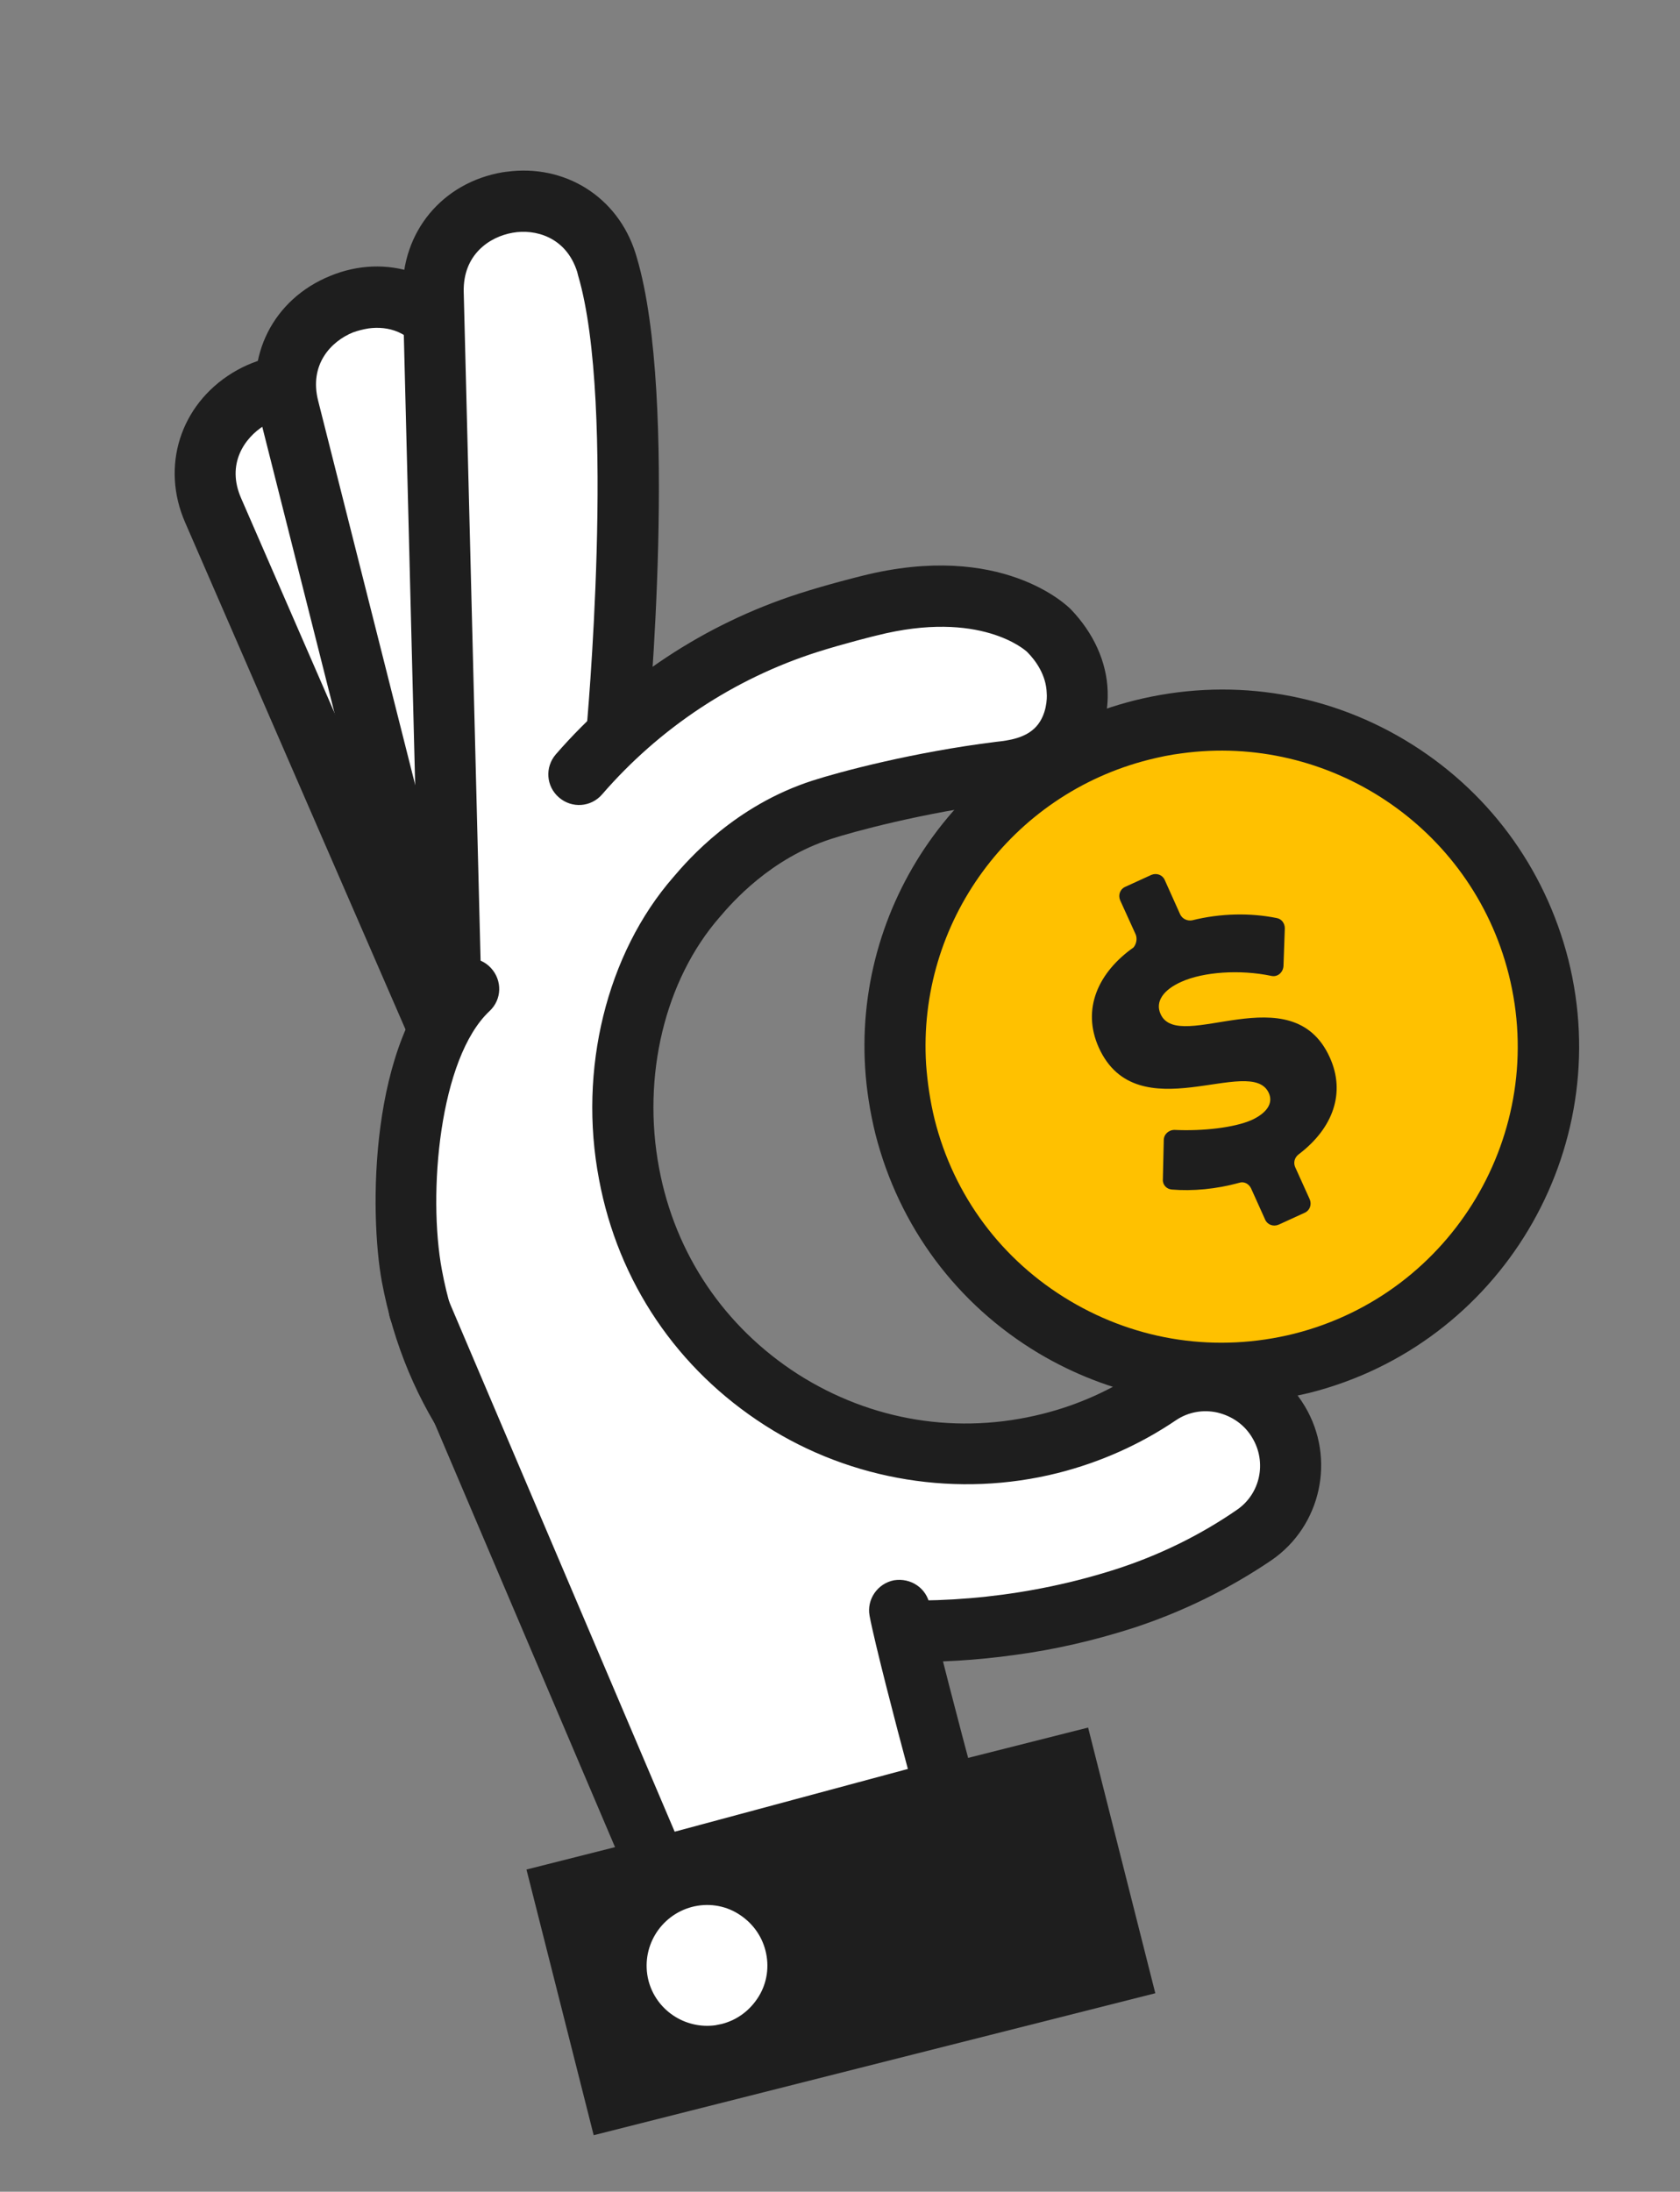
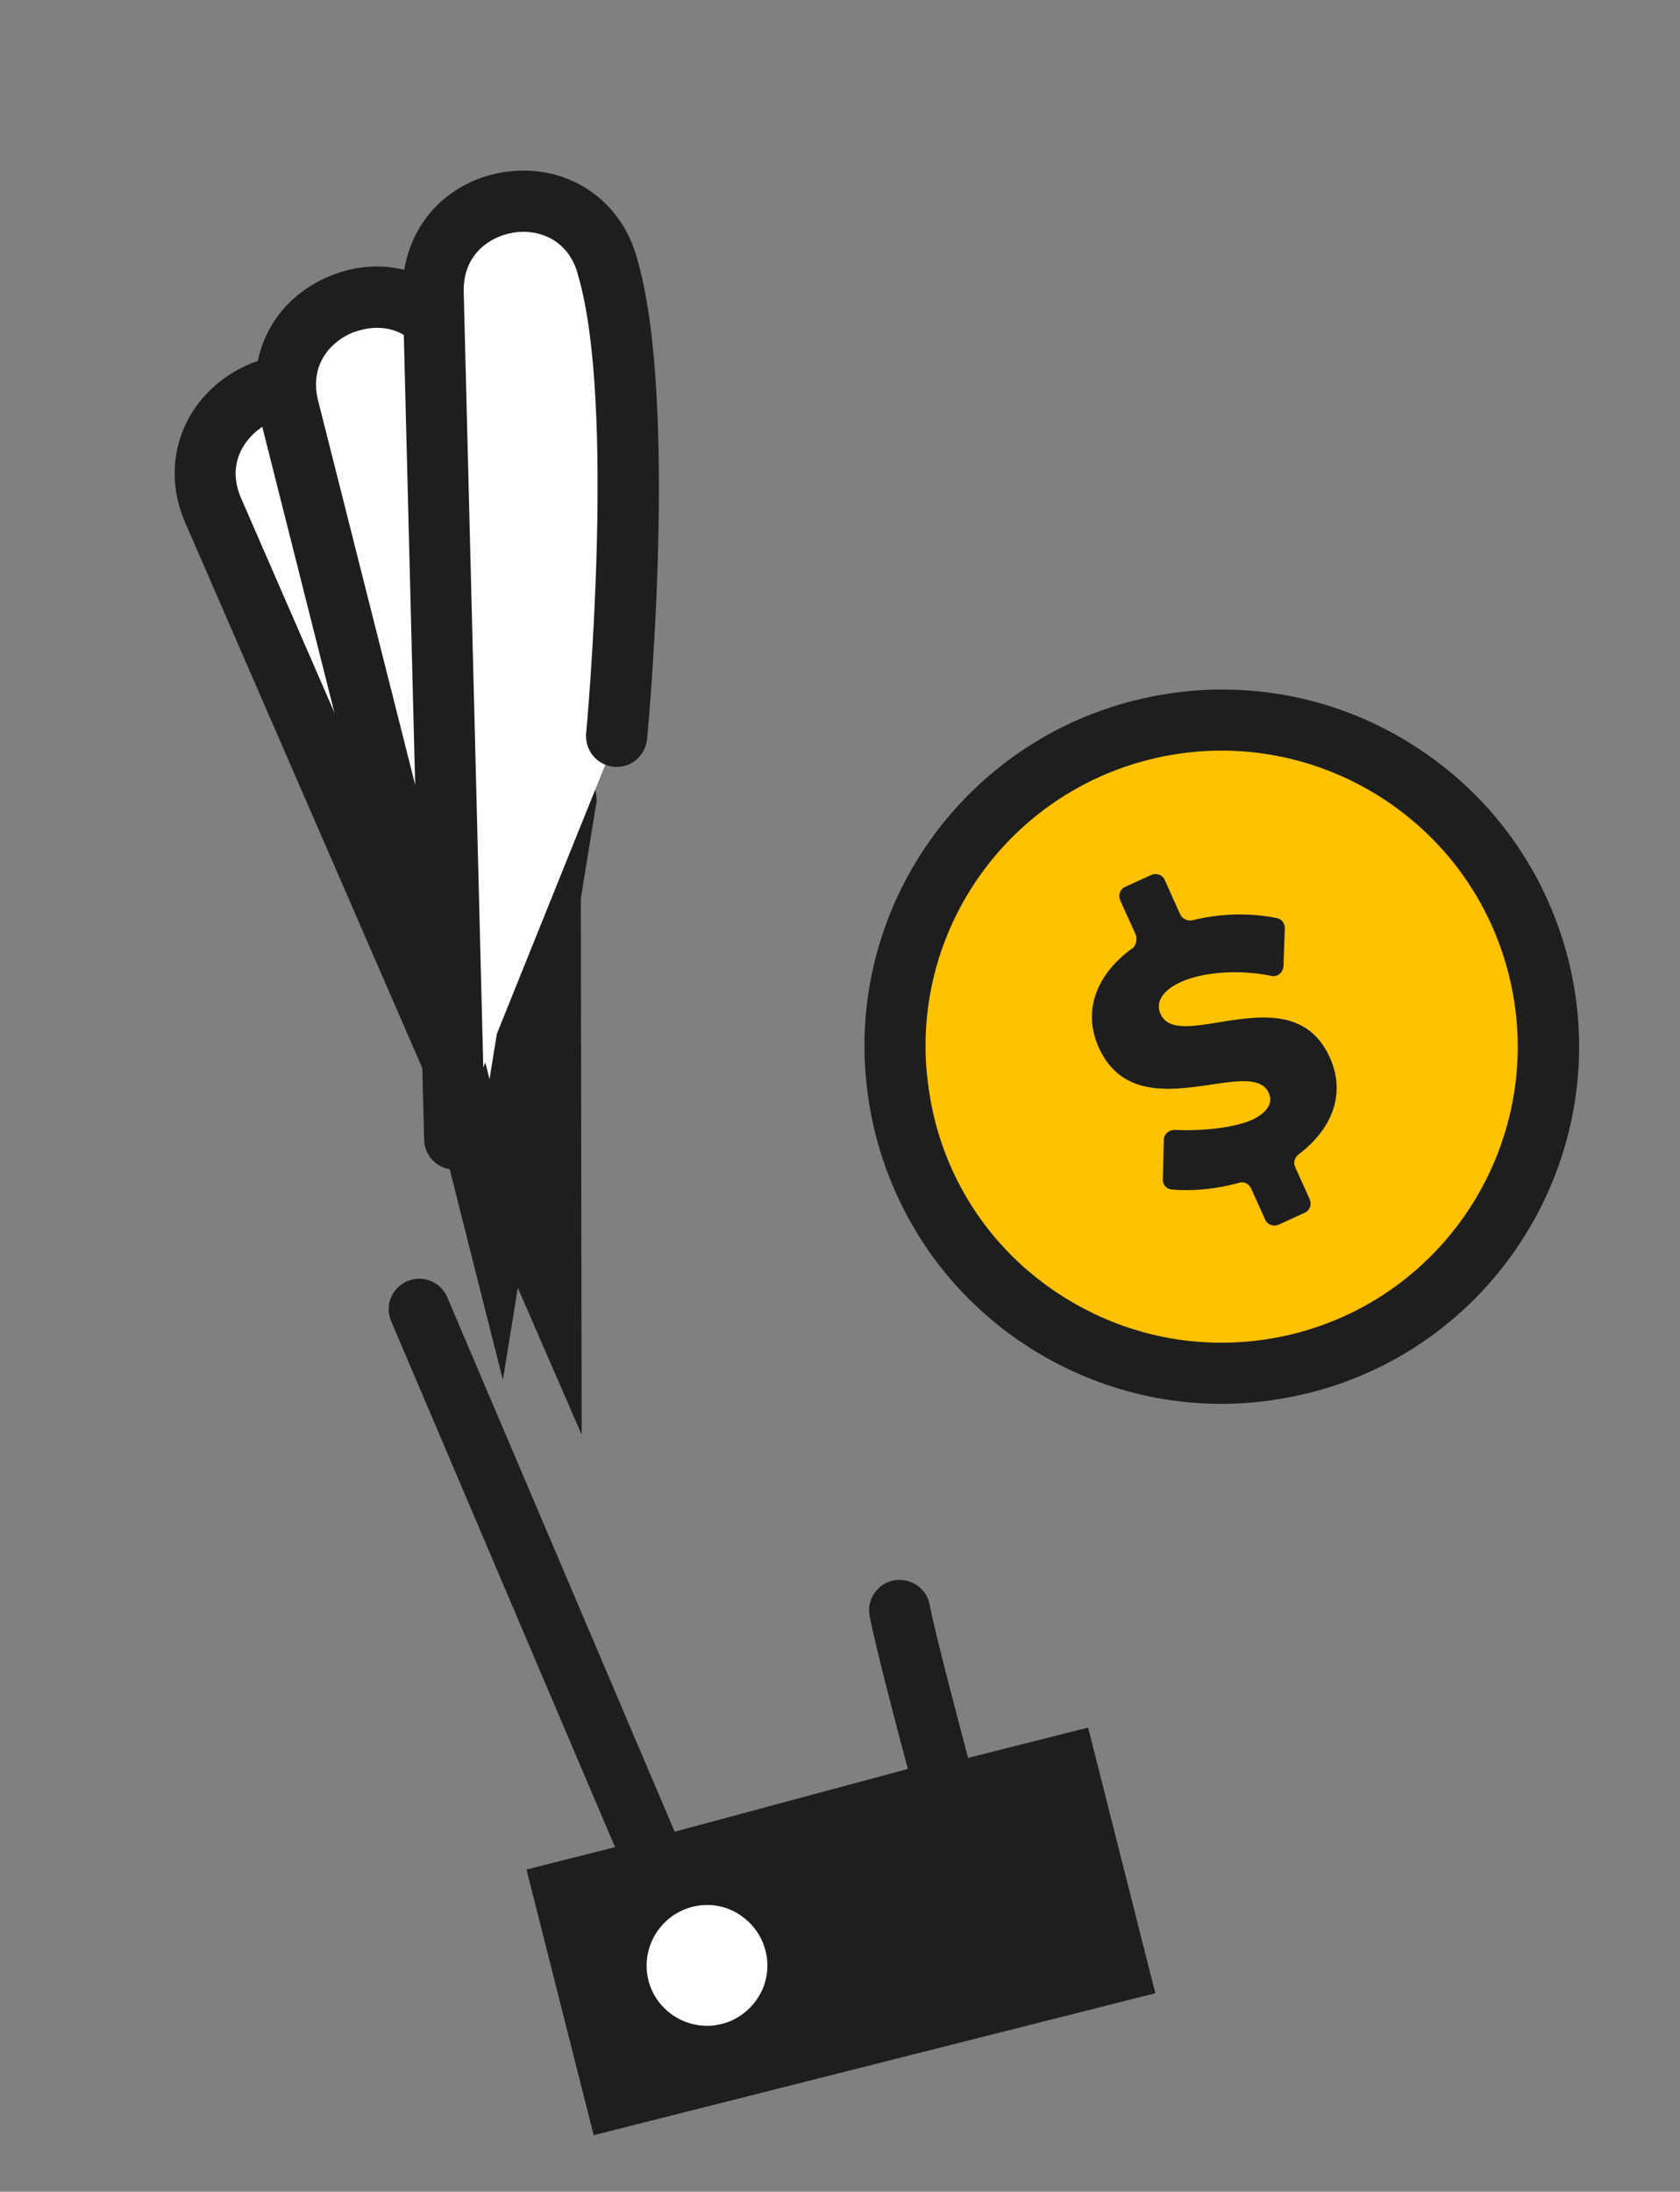
<svg xmlns="http://www.w3.org/2000/svg" version="1.1" id="栝鍣_1" x="0px" y="0px" viewBox="0 0 377.5 492.5" style="enable-background:new 0 0 377.5 492.5;" xml:space="preserve">
  <rect x="0" y="0" width="377.5" height="492.5" fill="#808080" stroke="none" />
  <style type="text/css">
	.st0{fill:#FFFFFF;}
	.st1{fill:#1E1E1E;}
	.st2{fill:#FFC100;}
	.st3{display:none;}
	.st4{display:inline;}
</style>
  <g>
    <g>
      <path class="st0" d="M123.6,191.7c0,0-21.6-71.9-41.6-97c-0.2-0.3-0.4-0.5-0.6-0.7c-14.7-17.7-42.7-0.3-33.5,20.8l75.9,174.5    L123.6,191.7z" />
    </g>
    <g>
      <path class="st1" d="M130.7,322.4l-89.1-205c-5.5-12.6-1.1-26.4,10.6-33.6c11.6-7.1,25.8-4.8,34.5,5.7l0.7,0.9    c20.6,25.8,41.9,96.3,42.8,99.3l0.3,1l0,1L130.7,322.4z M64.8,93.6c-2,0.3-3.9,1-5.4,2c-4.5,2.8-8.6,8.7-5.2,16.4l62.7,144.1    l-0.1-63.4c-2.6-8.5-22.3-71.5-40.1-93.8l-0.5-0.6C72.7,94.2,68.5,93.1,64.8,93.6z" />
    </g>
  </g>
  <g>
    <g>
      <path class="st0" d="M127.2,179.9c0,0-9.7-74.5-25.3-102.5c-0.2-0.3-0.3-0.6-0.5-0.8c-11.6-19.8-42.1-7.2-36.5,15.1l46.6,184.5    L127.2,179.9z" />
    </g>
    <g>
      <path class="st1" d="M113,310.1L58.3,93.4C54.9,80.1,61.4,67.2,74.2,62c12.6-5.2,26.2-0.6,33.1,11.2l0.6,1    C124,102.9,133.6,175.9,134,179l0.1,1l-0.2,1L113,310.1z M82.8,73.8c-1.2,0.2-2.4,0.5-3.5,0.9c-4.9,2-9.9,7.2-7.8,15.4l38.5,152.4    l10.1-62.6c-1.2-8.8-10.5-74.2-24.4-99l-0.4-0.7C92.2,74.5,87.2,73.2,82.8,73.8z M127.2,179.9L127.2,179.9L127.2,179.9z" />
    </g>
  </g>
  <g>
    <g>
      <path class="st0" d="M138.6,165.4c0,0,7-74.8-2.1-105.5c-0.1-0.3-0.2-0.6-0.3-0.9c-6.9-21.9-39.5-16.3-38.9,6.7l4.8,190.3    L138.6,165.4z" />
    </g>
  </g>
  <g>
    <g>
      <path class="st1" d="M103.1,262.7c-0.3,0-0.5,0.1-0.8,0.1c-3.8,0.1-6.9-2.9-7-6.7L90.5,65.8C90.2,52.1,99.4,41,113,38.7    c0.3,0,0.5-0.1,0.8-0.1c13.1-1.8,25,5.6,29,18.3l0.3,1c9.4,31.7,2.6,105.1,2.3,108.2c-0.4,3.8-3.7,6.6-7.5,6.2    c-3.8-0.4-6.5-3.7-6.2-7.5c0.1-0.7,6.8-73.8-1.8-102.9l-0.2-0.8c-2.5-7.9-9.5-9.7-14.5-8.8c-5.2,0.9-11.2,4.9-11,13.3l4.8,190.3    C109.1,259.3,106.5,262.3,103.1,262.7z" />
    </g>
  </g>
  <g>
    <g>
      <g>
        <g>
          <path class="st2" d="M342.9,259.5c0.3-0.1,0.6-0.2,0.9-0.3c4.5-13.1,5.5-27.6,1.8-42c-9.9-39.3-49.8-63.1-89.1-53.2      c-34.8,8.8-57.4,41-55.3,75.5c0.3,4.5,1,9,2.1,13.6c9.9,39.3,49.8,63.1,89.1,53.2c19.1-4.8,34.5-16.7,44.2-32.1      C334.4,268.4,337.5,262.2,342.9,259.5z" />
        </g>
      </g>
      <g>
        <g>
          <path class="st1" d="M285.4,314.7c-18,2.5-36.2-1.2-52-10.6c-18.4-11-31.4-28.5-36.7-49.3c-1.2-4.9-2-9.9-2.3-14.8      c-2.4-38.4,23.1-73.2,60.5-82.6c20.8-5.2,42.4-2.1,60.8,8.9c18.4,11,31.4,28.5,36.7,49.3c10.8,42.9-15.3,86.6-58.2,97.4      C291.2,313.7,288.3,314.3,285.4,314.7z M265.4,169.3c-2.4,0.3-4.8,0.8-7.2,1.4c-31,7.8-52.1,36.6-50.1,68.5l0,0      c0.3,4.1,0.9,8.2,1.9,12.3c4.3,17.2,15.1,31.7,30.4,40.8c15.3,9.1,33.1,11.7,50.4,7.4c35.6-9,57.2-45.2,48.2-80.8      C330.6,185.7,298.5,164.7,265.4,169.3z" />
        </g>
      </g>
    </g>
    <g>
      <g>
        <g>
          <path class="st1" d="M255.2,210l-3.5-7.7c-0.5-1.2,0-2.5,1.1-3l5.9-2.7c1.2-0.5,2.5,0,3,1.1l3.5,7.8c0.5,1,1.6,1.5,2.7,1.3      c6.4-1.6,13.1-1.7,19-0.5c1.1,0.2,1.8,1.2,1.8,2.3l-0.3,8.5c-0.1,1.4-1.3,2.5-2.7,2.2c-7.1-1.5-15.3-0.9-20.2,1.3      c-4.1,1.8-6,4.5-4.7,7.3c4.1,9,29.5-9.1,38,9.7c3.6,7.9,0.8,15.9-7,21.8c-0.9,0.7-1.2,1.8-0.8,2.8l3.3,7.3c0.5,1.2,0,2.5-1.1,3      l-5.9,2.7c-1.2,0.5-2.5,0-3-1.1l-3.2-7.1c-0.5-1-1.6-1.6-2.7-1.2c-5.1,1.4-10.4,1.9-15.1,1.5c-1.2-0.1-2.1-1.1-2-2.3l0.2-8.8      c0-1.3,1.1-2.3,2.4-2.3c6.4,0.3,13.4-0.5,17.3-2.2c3.3-1.5,5-3.7,3.9-6.1c-4-8.8-29.6,8.8-38.2-10.2c-3.9-8.7-0.1-16.9,7.8-22.5      C255.3,212.2,255.6,211,255.2,210z" />
        </g>
      </g>
    </g>
  </g>
  <g>
    <g>
-       <path class="st0" d="M130.2,174.2c13.4-15.4,30.9-27.5,51.5-34.1c6.3-2,13.7-3.8,13.7-3.8c27.9-7.1,40.3,5.6,40.3,5.6    c1.3,1.3,6.1,6.4,6.3,13.9c0.1,1.7,0,7.6-4.1,12.2c-4.1,4.6-10.2,5.3-13.4,5.7c-18.7,2.3-35,6.8-40,8.4c-15.5,5-25,16-28.2,19.6    c-14.6,16.9-19.1,41.3-15.1,62.1c8.3,44.1,51.8,71.4,94.7,60.6c9-2.3,17.2-6,24.5-11c9-6.1,21.3-3.2,26.8,6.1    c5.1,8.6,2.8,19.8-5.5,25.4c-8.8,6-18.6,10.9-29.2,14.3c-66.4,21.3-147.3-4-160.1-72.6c-3.1-16.5-1.6-51,12.7-64.5L130.2,174.2z" />
-     </g>
+       </g>
  </g>
  <g>
    <g>
-       <path class="st1" d="M227.9,371.9c-33.7,4.7-68.2-1.3-94.7-17.1c-25.8-15.4-42.1-38.5-47.4-66.8c-2.8-15.2-3-54.1,14.8-70.8    c2.8-2.6,7.1-2.5,9.7,0.3c2.6,2.8,2.5,7.1-0.3,9.7c-11.3,10.6-13.9,41.1-10.7,58.2c4.5,24.3,18.7,44.2,40.9,57.5    c30.4,18.1,72.6,21.8,110.3,9.8c9.7-3.1,19-7.6,27.4-13.4c5.3-3.6,6.8-10.7,3.5-16.2c-1.7-2.9-4.5-4.9-7.9-5.7    c-3.2-0.7-6.5-0.1-9.2,1.7c-8.1,5.5-17.1,9.5-26.6,11.9c-22.3,5.6-46.3,1.8-65.8-10.7c-19.7-12.6-33-32.2-37.3-55.3    c-4.7-24.6,1.7-50.7,16.7-67.9c3.4-4,13.9-16.1,31.3-21.7c6.2-2,22.7-6.4,41.2-8.7c2.8-0.3,6.7-0.8,9.1-3.5    c2.3-2.6,2.4-6.3,2.3-7.4c-0.1-4.1-2.5-7.4-4.4-9.3c-0.3-0.3-10.5-9.6-33.8-3.7c-0.1,0-7.3,1.8-13.3,3.7    c-18.8,6-35.5,17.1-48.4,32c-2.5,2.9-6.8,3.2-9.7,0.7c-2.9-2.5-3.2-6.8-0.7-9.7c14.6-16.8,33.5-29.3,54.6-36.1    c6.5-2.1,13.8-3.9,14.2-4c31.4-7.9,46.2,6.8,46.9,7.5c5.1,5.3,8.1,11.8,8.3,18.5c0.1,3-0.3,10.8-5.8,17    c-5.8,6.5-13.7,7.5-17.5,7.9c-18.3,2.3-34.2,6.7-38.8,8.2c-13.7,4.4-22.3,14.3-25.1,17.6c-12.3,14.1-17.5,35.7-13.6,56.4    c3.6,19.3,14.7,35.7,31.2,46.3c16.5,10.5,36,13.7,55,8.9c8-2,15.5-5.4,22.3-10c5.9-4,12.9-5.3,19.9-3.8c7,1.5,13,5.9,16.7,12.1    c7,11.7,3.7,26.9-7.5,34.6c-9.6,6.5-20,11.6-31,15.2C246,368.6,237,370.7,227.9,371.9z" />
-     </g>
+       </g>
  </g>
  <g>
    <g>
-       <path class="st0" d="M202.3,361.9c1.4,7.9,10.2,40.5,10.2,40.5l-64.8,17.4L94.3,294.2c0,0,30.1,5,40.7,13.8    C145.5,316.9,202.3,361.9,202.3,361.9z" />
-     </g>
+       </g>
  </g>
  <g>
    <g>
      <path class="st1" d="M143.7,428L87.9,296.9c-1.5-3.5,0.1-7.5,3.6-9c3.5-1.5,7.5,0.1,9,3.6l51.1,120.1l52.4-14.1    c-2.7-10-7.5-28.5-8.6-34.4c-0.7-3.7,1.8-7.3,5.5-8c3.8-0.6,7.3,1.8,8,5.5c1.1,6,7.1,28.7,10.1,39.9l1.8,6.6L143.7,428z" />
    </g>
  </g>
  <g>
    <g>
      <rect x="130.7" y="410.1" transform="matrix(-0.97 0.245 -0.245 -0.97 478.371 808.666)" class="st1" width="116.5" height="47.8" />
    </g>
    <g>
      <path class="st1" d="M133.4,479.8l-15.1-59.7l126.2-31.9l15.1,59.7L133.4,479.8z M135,430.1l8.3,33.1l99.6-25.1l-8.3-33.1    L135,430.1z" />
    </g>
  </g>
  <g>
    <g>
      <path class="st0" d="M152.3,443.3c0.9,3.6,4.5,5.8,8.1,4.9c3.6-0.9,5.8-4.5,4.9-8.1c-0.9-3.6-4.5-5.8-8.1-4.9    C153.6,436.1,151.4,439.7,152.3,443.3z" />
    </g>
    <g>
      <path class="st0" d="M160.7,455.1c-6.8,0.9-13.3-3.4-15-10.1l0,0c-1.8-7.3,2.6-14.6,9.8-16.5c3.5-0.9,7.2-0.4,10.3,1.5    c3.1,1.9,5.3,4.8,6.2,8.3c0.9,3.5,0.4,7.2-1.5,10.3c-1.9,3.1-4.8,5.3-8.3,6.2C161.7,454.9,161.2,455,160.7,455.1z M158.8,441.5    C158.8,441.5,158.8,441.5,158.8,441.5l-6.5,1.8l6.7-1.7C159,441.5,158.9,441.5,158.8,441.5z" />
    </g>
  </g>
  <g class="st3">
    <g class="st4">
      <path class="st1" d="M280.4-171c-1.2,0-2.2-1-2.2-2.2v-12.4c0-1.2,1-2.2,2.2-2.2c1.2,0,2.2,1,2.2,2.2v12.4    C282.6-172,281.6-171,280.4-171z" />
    </g>
  </g>
  <g class="st3">
    <g class="st4">
      <path class="st1" d="M296.2-164.3c-0.4,0-0.8-0.1-1.1-0.3c-1.1-0.6-1.4-2-0.8-3.1l6.2-10.8c0.6-1.1,2-1.4,3.1-0.8    c1.1,0.6,1.4,2,0.8,3.1l-6.2,10.8C297.7-164.7,296.9-164.3,296.2-164.3z" />
    </g>
  </g>
  <g class="st3">
    <g class="st4">
      <path class="st1" d="M307-149.6c-0.8,0-1.6-0.4-2-1.2c-0.6-1.1-0.1-2.4,1-3l11.1-5.6c1.1-0.6,2.4-0.1,3,1c0.6,1.1,0.1,2.4-1,3    l-11.1,5.6C307.7-149.7,307.4-149.6,307-149.6z" />
    </g>
  </g>
</svg>